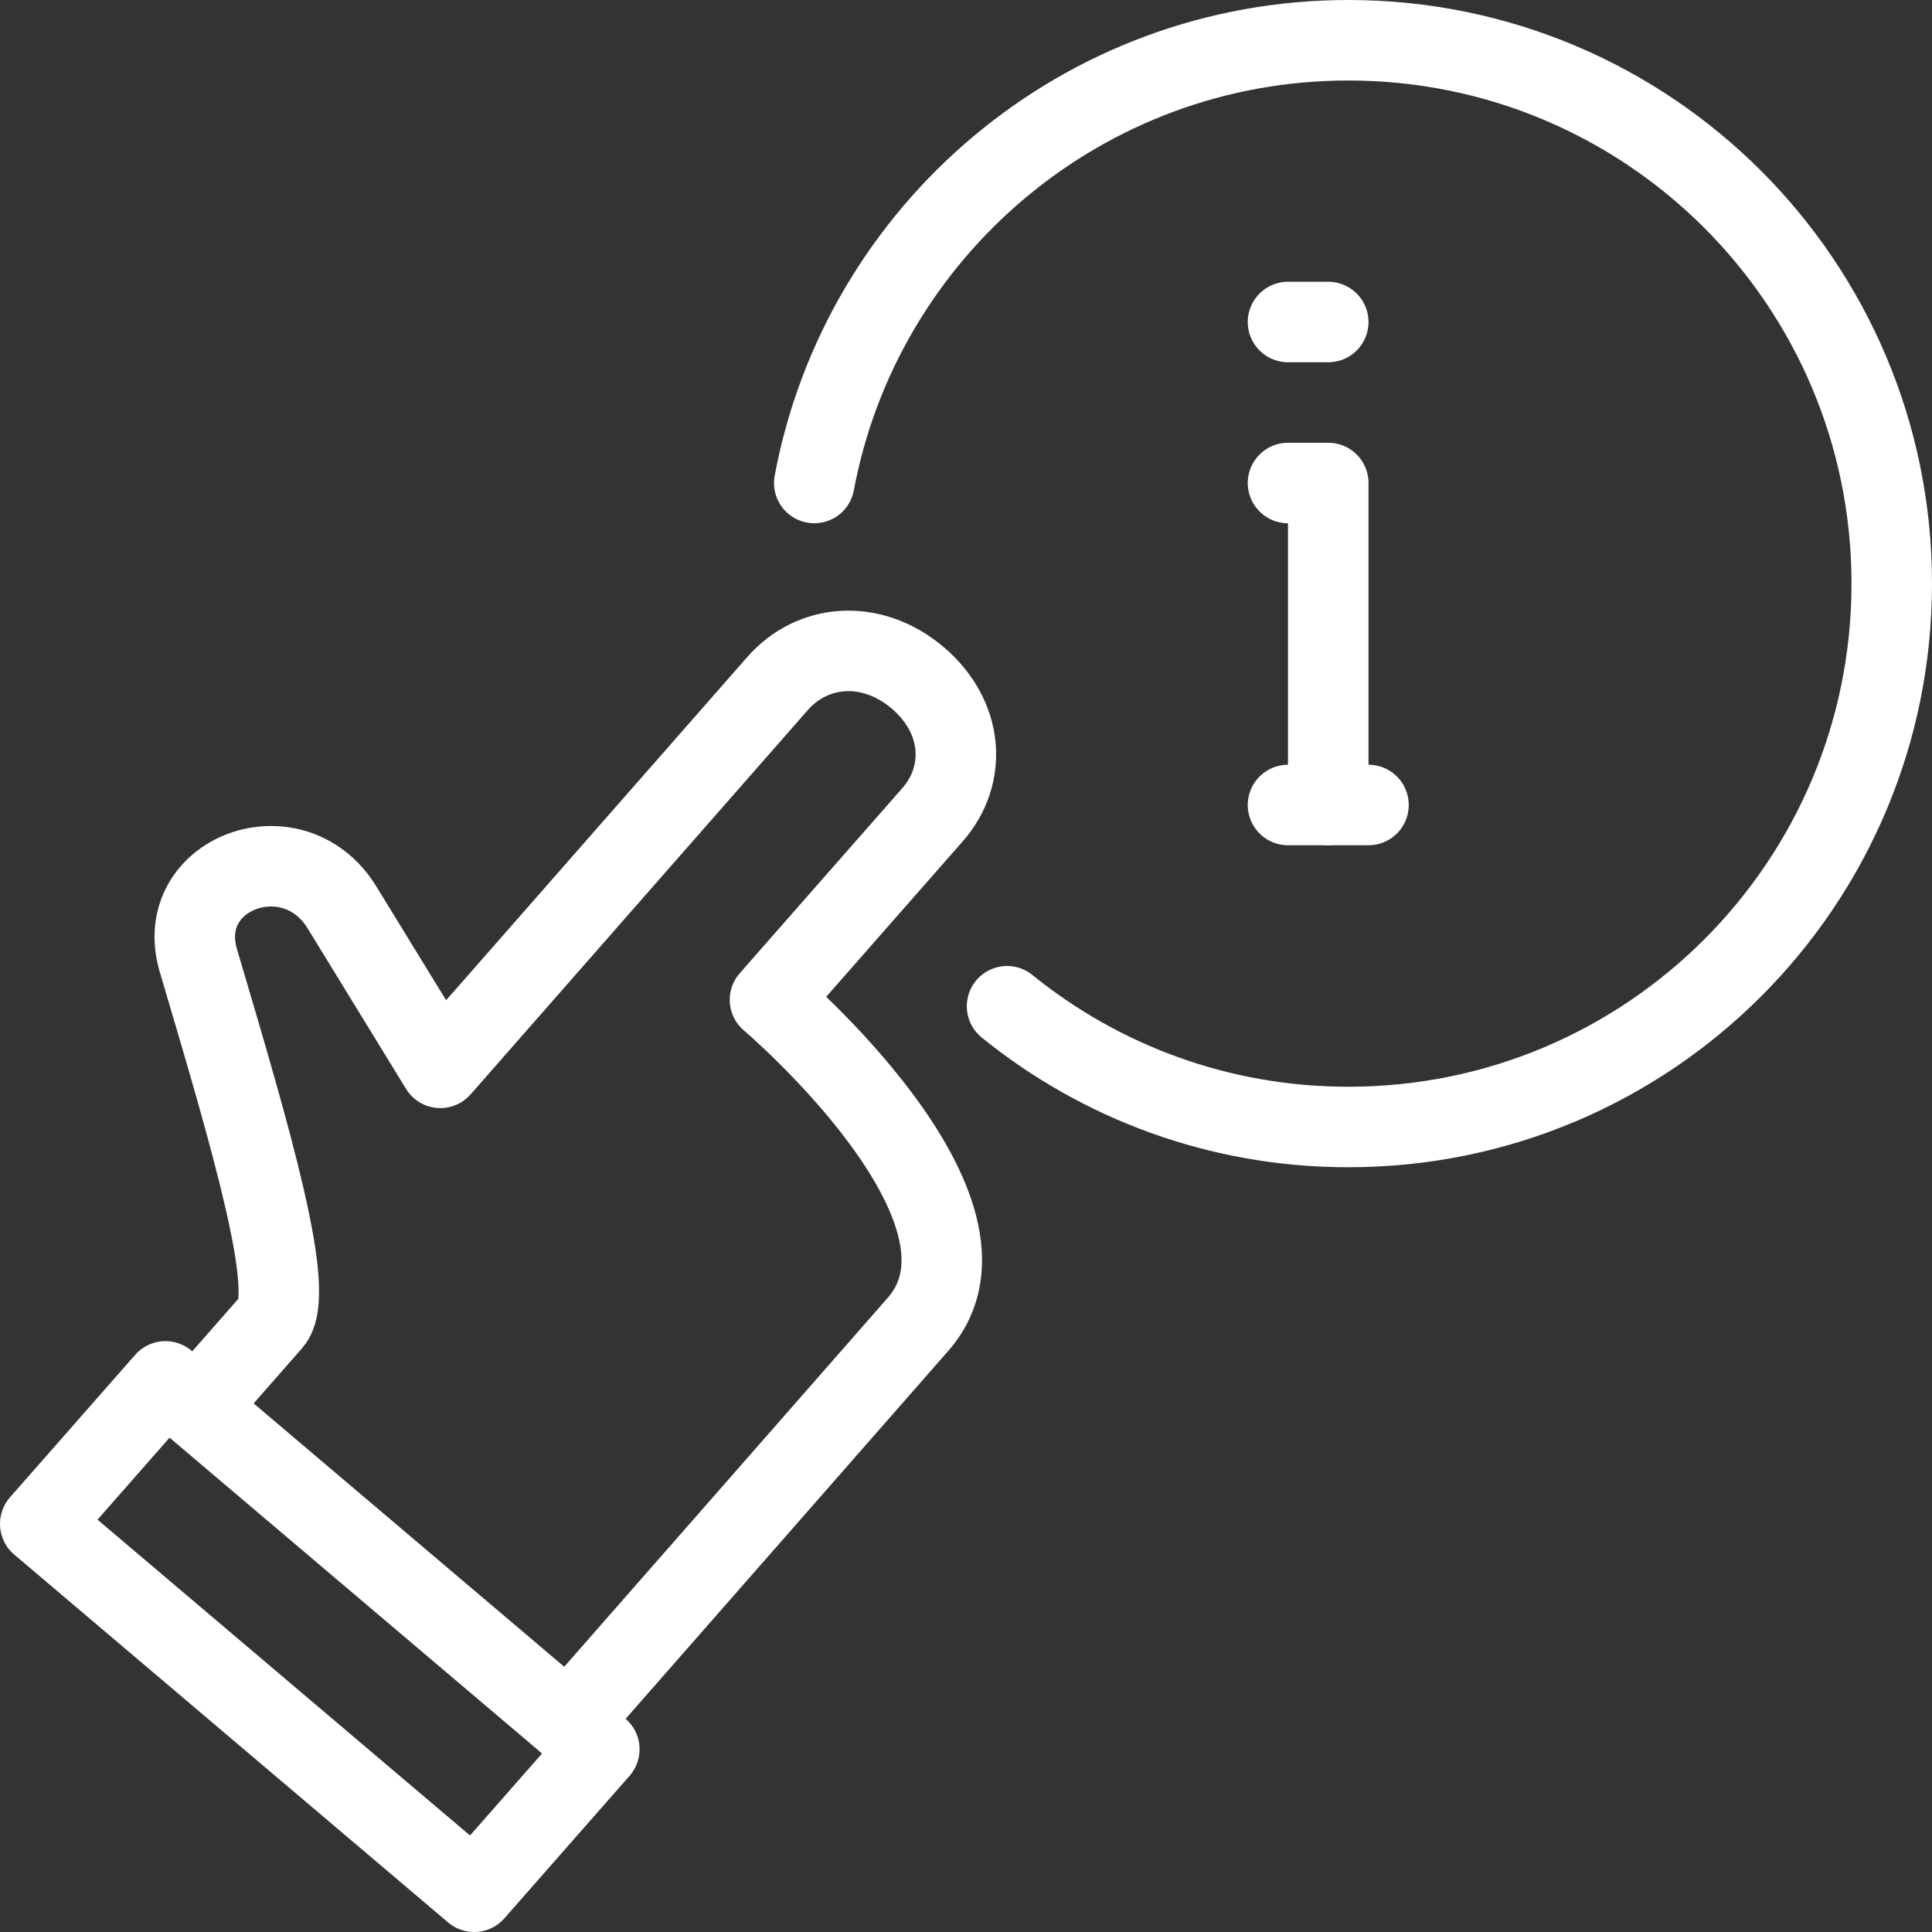
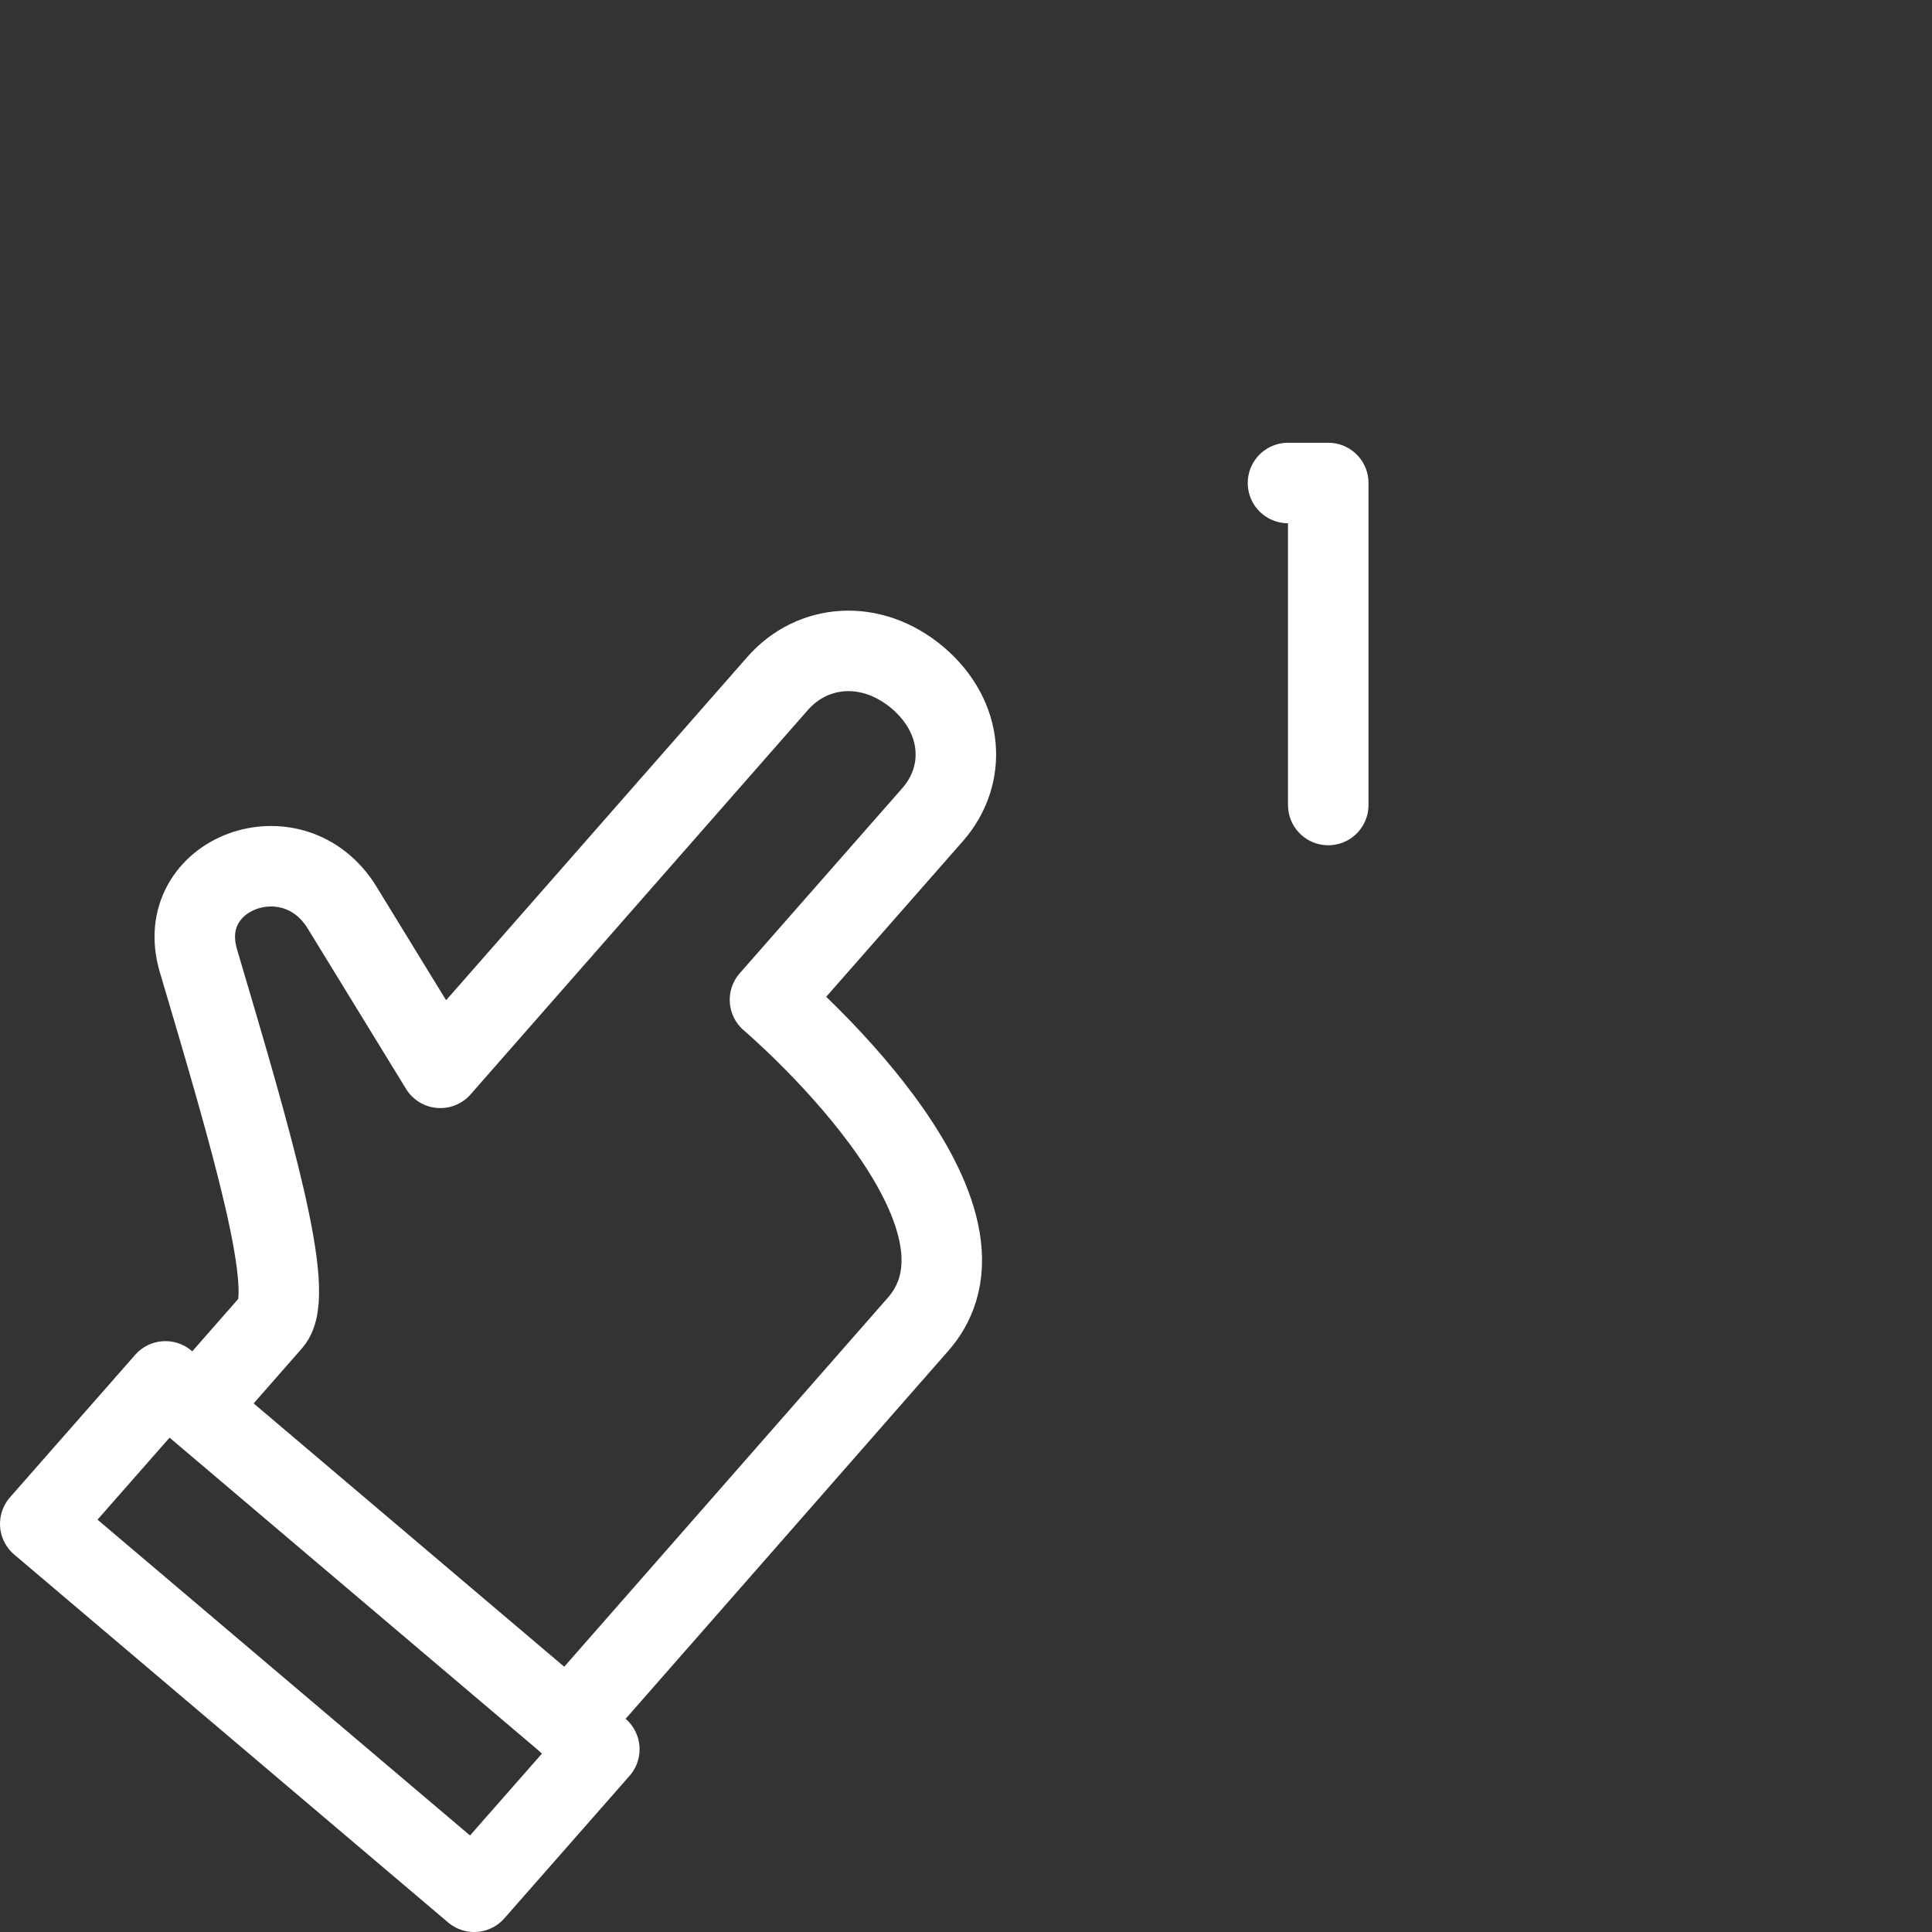
<svg xmlns="http://www.w3.org/2000/svg" id="a" data-name="Ebene 1" viewBox="0 0 48 48">
  <rect x="0" y="0" width="48" height="48" fill="#333333" stroke="none" />
  <g>
    <path id="b" data-name="Path" d="m14.12,42.81c2.3-2.62,6.85-7.81,8.69-9.91,2.48-2.83-3.68-8.06-3.68-8.06l4.04-4.6c.86-.98.78-2.42-.37-3.4-1.16-.98-2.62-.84-3.48.14l-8.38,9.55-2.44-3.98c-1.21-1.98-4.22-.86-3.57,1.32,1.34,4.52,2.44,8.26,1.82,8.97,0,0-1.59,1.81-1.86,2.12" style="fill: none; stroke: #fff; stroke-linecap: round; stroke-linejoin: round; stroke-width: 2px;" />
    <polygon points="14.89 43.46 11.78 47 1 37.86 4.11 34.32 14.89 43.46" style="fill: none; stroke: #fff; stroke-linecap: round; stroke-linejoin: round; stroke-width: 2px;" />
  </g>
-   <path d="m25.02,25c2.32,1.88,5.27,3,8.48,3,7.46,0,13.5-6.04,13.5-13.5S40.96,1,33.5,1c-6.6,0-12.1,4.74-13.27,11" style="fill: none; stroke: #fff; stroke-linecap: round; stroke-linejoin: round; stroke-width: 2px;" />
  <polyline points="32 12 33 12 33 20" style="fill: none; stroke: #fff; stroke-linecap: round; stroke-linejoin: round; stroke-width: 2px;" />
-   <line x1="32" y1="8" x2="33" y2="8" style="fill: none; stroke: #fff; stroke-linecap: round; stroke-linejoin: round; stroke-width: 2px;" />
-   <line x1="32" y1="20" x2="34" y2="20" style="fill: none; stroke: #fff; stroke-linecap: round; stroke-linejoin: round; stroke-width: 2px;" />
</svg>